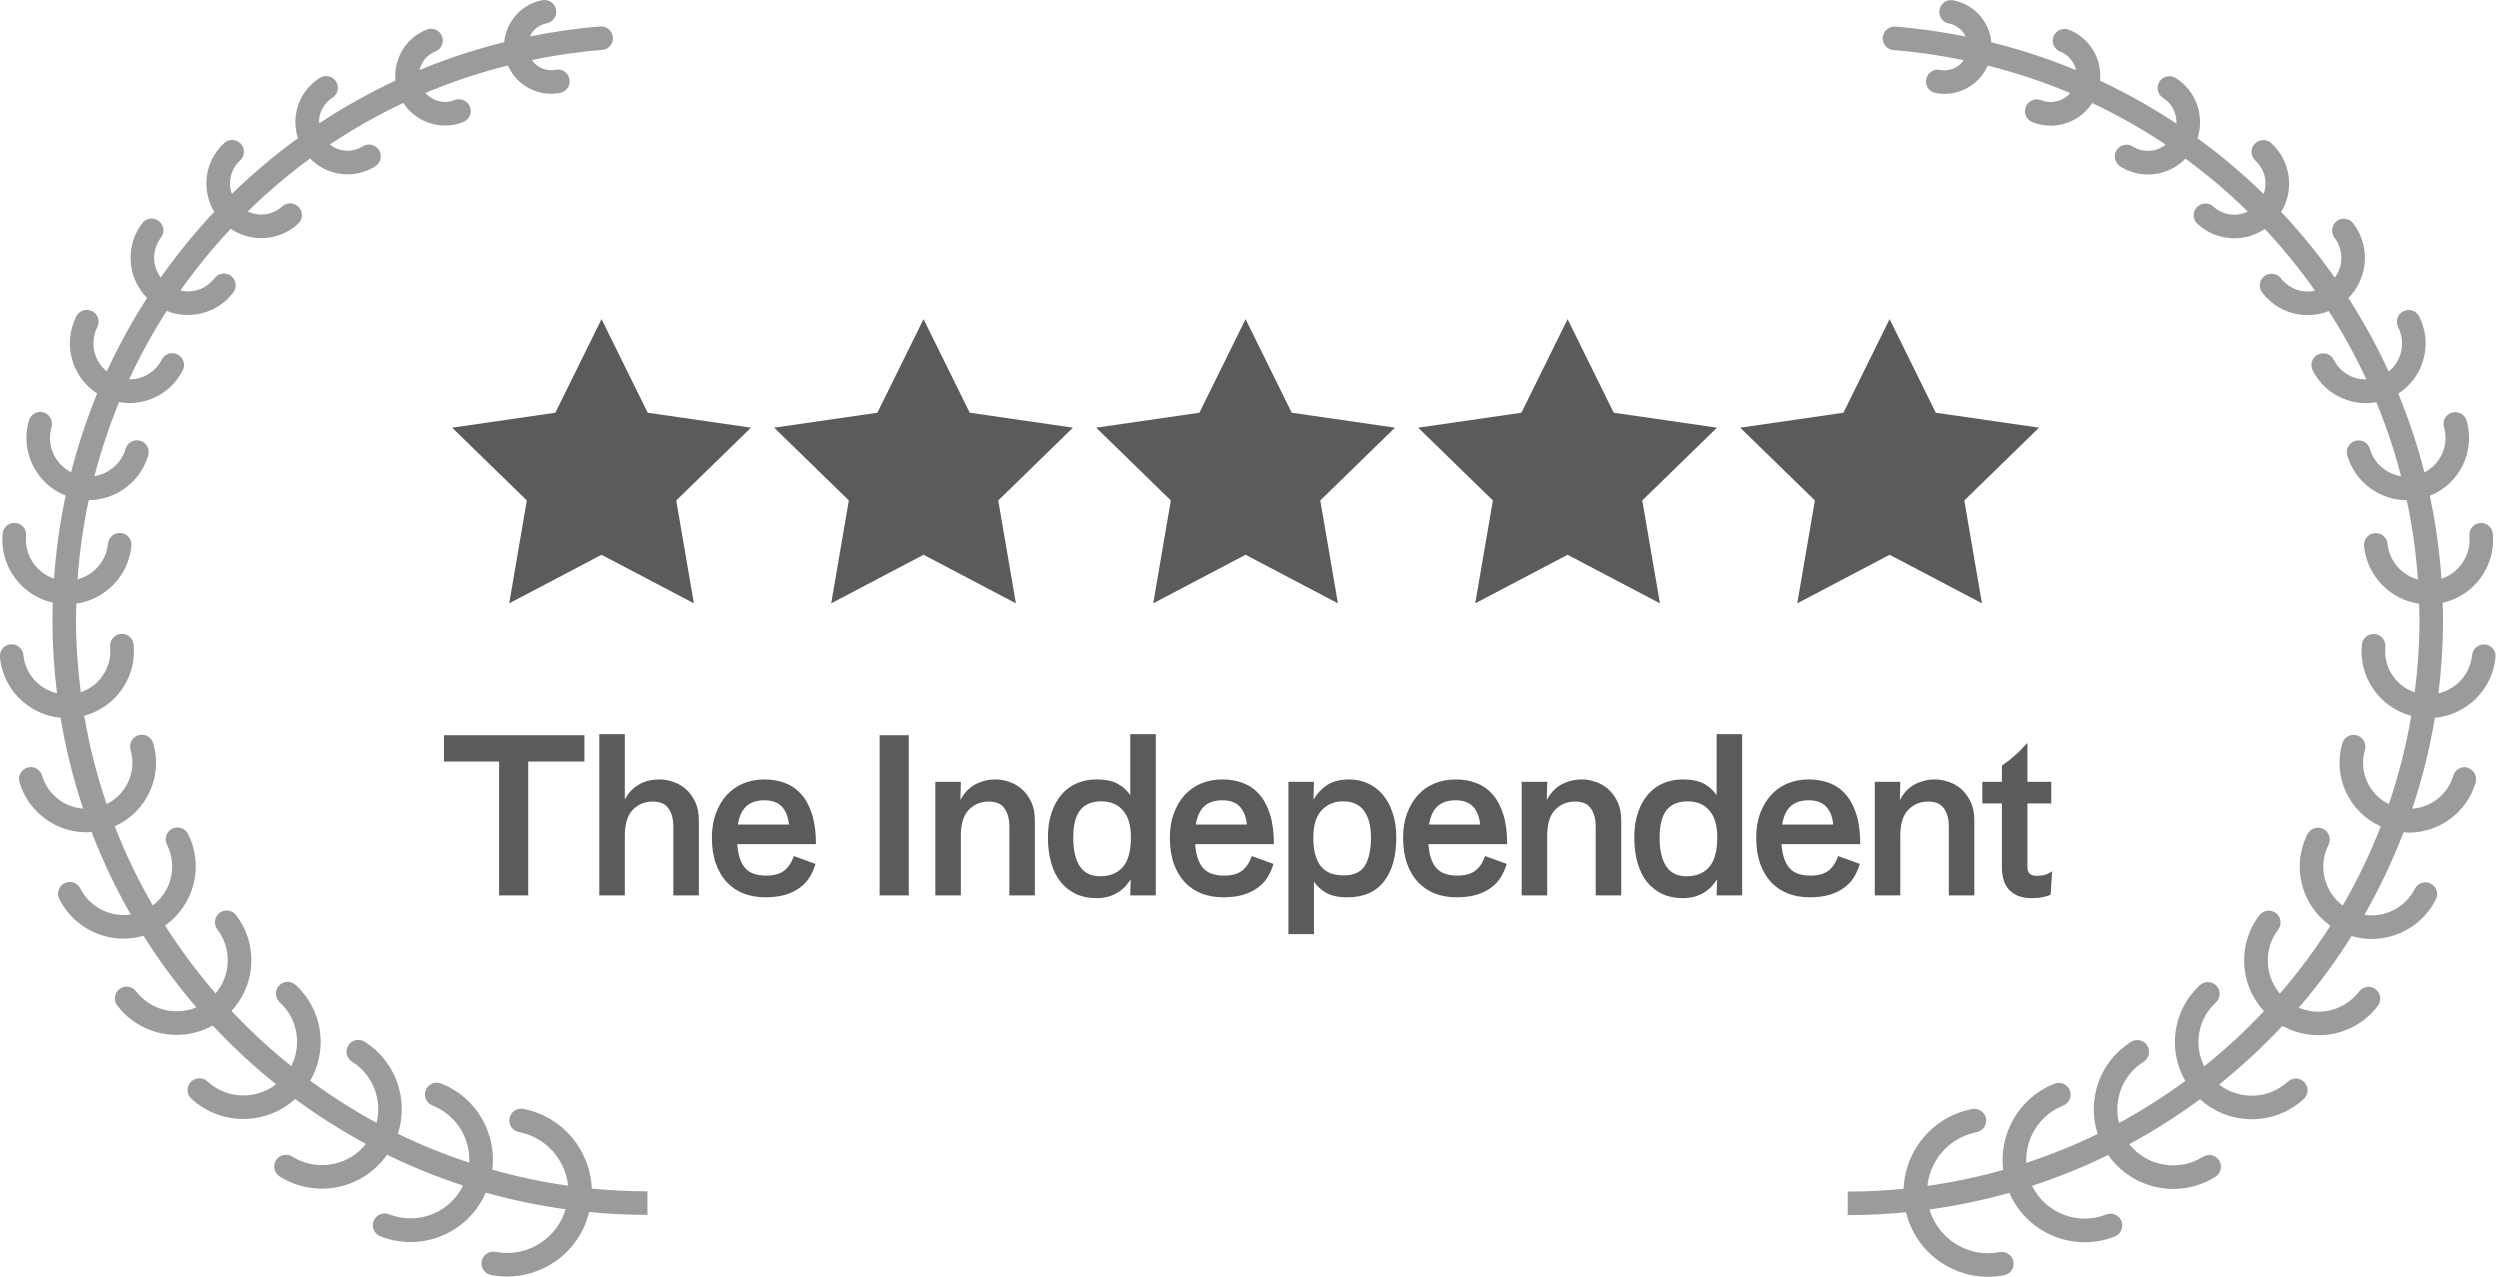
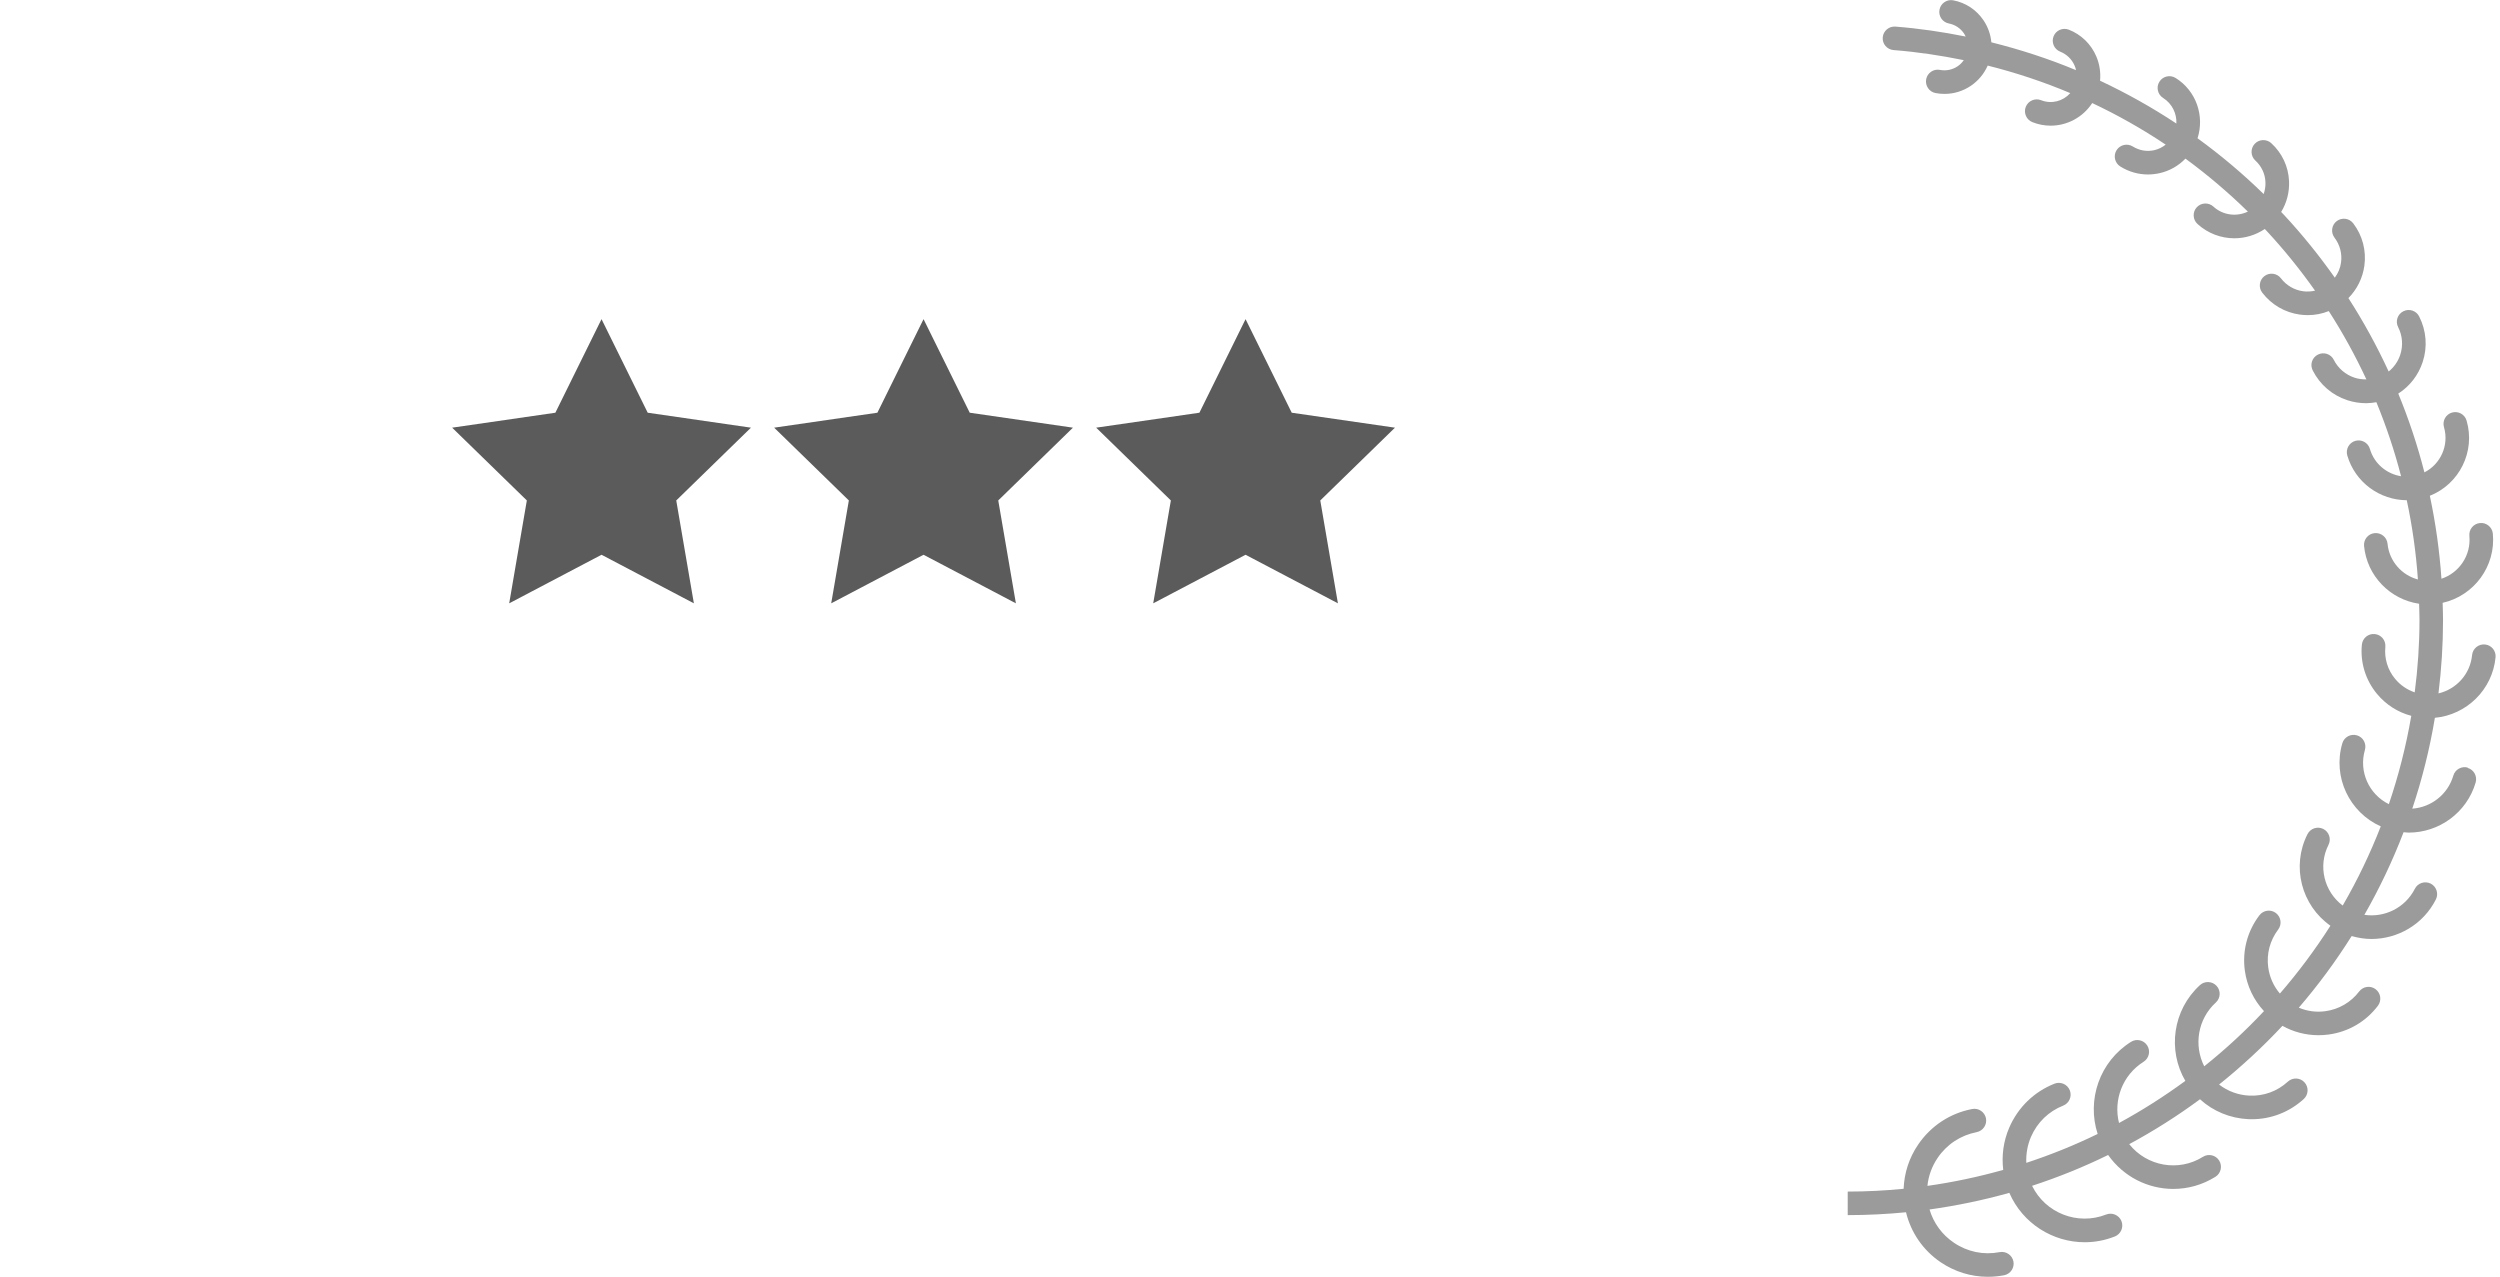
<svg xmlns="http://www.w3.org/2000/svg" width="282" height="144" viewBox="0 0 282 144" fill="none">
  <g clip-path="url(#clip0_3_86)">
-     <path d="M66.756 134.073C66.584 129.742 63.465 125.935 59.029 125.082C58.31 124.94 57.607 125.418 57.473 126.136C57.331 126.855 57.809 127.558 58.527 127.692C61.579 128.276 63.771 130.804 64.078 133.744C61.16 133.333 58.31 132.727 55.535 131.941C55.73 130.326 55.505 128.687 54.847 127.154C53.867 124.88 52.057 123.129 49.753 122.217C49.072 121.947 48.301 122.284 48.025 122.965C47.755 123.645 48.092 124.423 48.773 124.693C50.411 125.344 51.705 126.593 52.401 128.209C52.805 129.151 52.984 130.154 52.932 131.148C50.164 130.236 47.471 129.151 44.883 127.887C46.125 124.064 44.681 119.733 41.12 117.496C40.499 117.107 39.676 117.295 39.288 117.915C38.898 118.536 39.086 119.359 39.706 119.748C42.085 121.237 43.125 124.064 42.474 126.653C39.864 125.239 37.365 123.645 34.994 121.903C37.013 118.439 36.422 113.913 33.348 111.101C32.809 110.607 31.964 110.644 31.47 111.183C30.977 111.722 31.014 112.567 31.553 113.061C33.602 114.931 34.059 117.893 32.854 120.257C30.46 118.342 28.209 116.262 26.114 114.033C27.281 112.776 28.044 111.19 28.276 109.455C28.575 107.226 27.992 105.011 26.631 103.224C26.182 102.64 25.351 102.528 24.768 102.969C24.184 103.411 24.072 104.248 24.514 104.832C25.448 106.059 25.845 107.57 25.636 109.096C25.486 110.203 25.022 111.22 24.319 112.051C22.239 109.649 20.332 107.091 18.619 104.398C21.88 102.109 23.055 97.718 21.207 94.067C20.878 93.409 20.078 93.155 19.419 93.484C18.761 93.813 18.499 94.614 18.836 95.272C20.055 97.673 19.322 100.561 17.235 102.124C15.582 99.274 14.146 96.297 12.941 93.2C14.505 92.504 15.791 91.337 16.629 89.811C17.639 87.971 17.871 85.846 17.28 83.834C17.078 83.131 16.337 82.727 15.634 82.929C14.931 83.131 14.527 83.871 14.729 84.575C15.118 85.906 14.968 87.313 14.295 88.532C13.771 89.482 12.986 90.23 12.028 90.694C10.929 87.477 10.076 84.148 9.5 80.73C11.011 80.326 12.358 79.473 13.375 78.246C14.662 76.683 15.268 74.715 15.073 72.703C15.006 71.97 14.355 71.431 13.622 71.506C12.889 71.574 12.358 72.224 12.425 72.957C12.552 74.267 12.156 75.546 11.325 76.556C10.734 77.274 9.971 77.79 9.111 78.082C8.774 75.404 8.572 72.681 8.572 69.913C8.572 69.299 8.595 68.694 8.617 68.088C11.864 67.609 14.497 64.976 14.826 61.572C14.893 60.839 14.362 60.188 13.629 60.121C12.904 60.054 12.253 60.585 12.178 61.318C11.991 63.3 10.577 64.864 8.752 65.35C8.961 62.328 9.388 59.343 10.009 56.411C13.038 56.396 15.829 54.413 16.719 51.361C16.921 50.658 16.517 49.917 15.814 49.715C15.111 49.514 14.37 49.917 14.168 50.621C13.682 52.296 12.268 53.448 10.652 53.703C11.393 50.86 12.32 48.07 13.435 45.354C13.816 45.422 14.205 45.467 14.602 45.467C15.305 45.467 16.016 45.354 16.704 45.13C18.417 44.569 19.801 43.38 20.616 41.771C20.945 41.113 20.683 40.312 20.033 39.983C19.374 39.654 18.574 39.916 18.245 40.567C17.751 41.539 16.913 42.257 15.881 42.594C15.447 42.736 15.006 42.788 14.564 42.781C15.799 40.126 17.212 37.552 18.806 35.076C19.554 35.375 20.354 35.532 21.17 35.532C21.461 35.532 21.753 35.51 22.052 35.473C23.758 35.241 25.276 34.358 26.316 32.989C26.758 32.406 26.645 31.568 26.062 31.126C25.479 30.678 24.641 30.797 24.199 31.381C23.586 32.189 22.696 32.705 21.693 32.839C21.237 32.899 20.788 32.869 20.354 32.772C22.008 30.431 23.818 28.179 25.8 26.055C25.875 25.972 25.957 25.898 26.032 25.815C27.064 26.503 28.261 26.863 29.466 26.863C30.954 26.863 32.443 26.331 33.625 25.247C34.163 24.753 34.208 23.908 33.707 23.369C33.213 22.823 32.368 22.793 31.829 23.287C30.745 24.282 29.196 24.454 27.94 23.855C30.154 21.686 32.51 19.689 34.979 17.878C35.764 18.694 36.767 19.262 37.889 19.517C38.33 19.614 38.771 19.666 39.213 19.666C40.305 19.666 41.382 19.36 42.332 18.761C42.953 18.372 43.14 17.549 42.751 16.928C42.362 16.308 41.539 16.12 40.918 16.509C40.185 16.966 39.325 17.115 38.48 16.921C38.008 16.809 37.575 16.592 37.208 16.3C39.849 14.527 42.624 12.971 45.489 11.61C46.087 12.53 46.933 13.248 47.965 13.697C48.683 14.004 49.431 14.161 50.194 14.161C50.89 14.161 51.593 14.026 52.259 13.764C52.939 13.495 53.276 12.724 53.007 12.036C52.737 11.355 51.959 11.019 51.279 11.288C50.546 11.58 49.745 11.565 49.02 11.251C48.616 11.071 48.264 10.809 47.98 10.488C50.995 9.216 54.106 8.184 57.293 7.383C57.69 8.296 58.333 9.081 59.186 9.657C60.076 10.263 61.108 10.577 62.163 10.577C62.5 10.577 62.844 10.547 63.18 10.48C63.898 10.338 64.37 9.642 64.235 8.924C64.1 8.206 63.397 7.727 62.679 7.869C61.976 8.004 61.265 7.855 60.682 7.458C60.405 7.271 60.173 7.032 59.994 6.77C62.597 6.231 65.237 5.842 67.915 5.633C68.648 5.573 69.195 4.937 69.135 4.204C69.075 3.471 68.432 2.932 67.706 2.985C65.028 3.194 62.387 3.583 59.777 4.107C59.837 3.987 59.889 3.867 59.964 3.755C60.36 3.164 60.966 2.768 61.669 2.633C62.387 2.491 62.859 1.795 62.724 1.077C62.582 0.359 61.886 -0.112 61.168 0.022C59.769 0.292 58.565 1.085 57.764 2.267C57.256 3.022 56.956 3.875 56.874 4.758C53.605 5.565 50.419 6.613 47.322 7.899C47.359 7.727 47.411 7.555 47.486 7.383C47.8 6.658 48.376 6.104 49.109 5.812C49.79 5.543 50.127 4.773 49.858 4.084C49.588 3.404 48.818 3.067 48.13 3.336C46.738 3.89 45.646 4.945 45.047 6.321C44.666 7.204 44.524 8.154 44.614 9.089C41.629 10.488 38.749 12.096 35.996 13.921C35.981 13.63 35.996 13.338 36.063 13.046C36.258 12.208 36.767 11.49 37.492 11.034C38.113 10.645 38.3 9.822 37.911 9.201C37.522 8.58 36.699 8.393 36.078 8.782C34.747 9.62 33.819 10.921 33.468 12.455C33.228 13.51 33.281 14.579 33.61 15.582C30.992 17.489 28.501 19.584 26.152 21.873C26.002 21.447 25.927 20.99 25.95 20.526C25.995 19.591 26.399 18.724 27.087 18.095C27.625 17.602 27.67 16.756 27.169 16.218C26.675 15.679 25.83 15.642 25.291 16.135C24.072 17.25 23.361 18.769 23.287 20.414C23.234 21.656 23.541 22.86 24.177 23.893C24.065 24.012 23.945 24.125 23.84 24.244C21.761 26.481 19.861 28.845 18.125 31.306C17.759 30.805 17.504 30.229 17.422 29.593C17.287 28.59 17.549 27.596 18.163 26.788C18.604 26.204 18.492 25.366 17.908 24.925C17.325 24.476 16.487 24.596 16.046 25.179C14.998 26.548 14.557 28.246 14.789 29.952C14.976 31.351 15.612 32.615 16.592 33.61C14.879 36.266 13.36 39.033 12.051 41.891C11.445 41.405 10.989 40.754 10.742 39.998C10.405 38.966 10.488 37.859 10.981 36.886C11.31 36.228 11.049 35.435 10.398 35.099C9.739 34.769 8.939 35.031 8.61 35.682C7.795 37.283 7.66 39.108 8.213 40.821C8.7 42.31 9.665 43.552 10.966 44.382C9.777 47.269 8.797 50.239 8.019 53.269C6.186 52.341 5.214 50.209 5.812 48.167C6.014 47.464 5.61 46.723 4.907 46.521C4.204 46.312 3.463 46.723 3.261 47.426C2.236 50.927 4.084 54.593 7.406 55.909C6.755 58.976 6.313 62.103 6.096 65.267C4.092 64.602 2.738 62.619 2.947 60.435C3.014 59.702 2.483 59.051 1.75 58.984C1.017 58.916 0.374 59.448 0.299 60.181C-0.053 63.876 2.431 67.198 5.962 67.983C5.947 68.626 5.917 69.262 5.917 69.905C5.917 72.718 6.096 75.486 6.433 78.201C5.7 78.029 5.004 77.7 4.406 77.206C3.396 76.369 2.768 75.187 2.64 73.878C2.573 73.144 1.922 72.613 1.189 72.681C0.456 72.748 -0.075 73.399 -0.008 74.132C0.187 76.144 1.152 77.962 2.708 79.256C3.897 80.236 5.326 80.82 6.83 80.962C7.413 84.478 8.273 87.903 9.38 91.21C7.271 91.06 5.378 89.632 4.75 87.485C4.548 86.781 3.807 86.377 3.104 86.579C2.401 86.781 1.997 87.522 2.199 88.225C3.201 91.651 6.343 93.88 9.747 93.88C9.941 93.88 10.136 93.851 10.33 93.836C11.565 97.067 13.046 100.179 14.751 103.156C12.485 103.493 10.151 102.371 9.059 100.216C8.73 99.558 7.929 99.296 7.271 99.633C6.613 99.962 6.351 100.763 6.687 101.421C8.124 104.248 10.989 105.879 13.959 105.879C14.699 105.879 15.455 105.76 16.188 105.55C17.976 108.393 19.965 111.093 22.15 113.629C19.786 114.616 16.966 113.943 15.342 111.811C14.893 111.228 14.063 111.116 13.48 111.557C12.896 111.998 12.784 112.836 13.225 113.42C14.879 115.596 17.392 116.733 19.935 116.733C21.327 116.733 22.726 116.389 23.997 115.679C26.219 118.058 28.605 120.272 31.141 122.306C30.169 123.062 28.987 123.496 27.73 123.556C26.122 123.631 24.573 123.069 23.384 121.977C22.845 121.484 22 121.521 21.506 122.06C21.013 122.598 21.05 123.443 21.589 123.937C23.204 125.418 25.276 126.219 27.453 126.219C27.588 126.219 27.723 126.219 27.85 126.211C29.899 126.122 31.799 125.329 33.296 123.967C35.831 125.837 38.495 127.528 41.277 129.031C40.387 130.154 39.153 130.939 37.739 131.268C36.093 131.642 34.395 131.358 32.967 130.46C32.346 130.071 31.523 130.258 31.134 130.879C30.745 131.5 30.932 132.323 31.553 132.712C33.034 133.639 34.679 134.081 36.31 134.081C39.153 134.081 41.928 132.719 43.656 130.251C46.416 131.597 49.282 132.764 52.236 133.729C51.548 135.143 50.389 136.258 48.93 136.886C47.314 137.589 45.519 137.612 43.873 136.968C43.192 136.699 42.422 137.036 42.145 137.716C41.876 138.397 42.212 139.175 42.893 139.444C44 139.886 45.152 140.103 46.304 140.103C47.553 140.103 48.803 139.848 49.985 139.332C52.161 138.39 53.852 136.684 54.795 134.522C57.719 135.352 60.727 135.981 63.801 136.4C63.352 137.926 62.395 139.242 61.056 140.147C59.53 141.18 57.697 141.554 55.894 141.21C55.176 141.075 54.473 141.539 54.338 142.264C54.196 142.983 54.675 143.686 55.393 143.82C55.999 143.94 56.612 143.992 57.218 143.992C59.111 143.992 60.951 143.431 62.552 142.347C64.527 141.008 65.896 139.018 66.457 136.714C68.619 136.923 70.81 137.036 73.032 137.036V134.38C70.9 134.38 68.798 134.268 66.726 134.066L66.756 134.073Z" fill="#9B9B9B" />
    <path d="M278.38 86.587C277.677 86.385 276.936 86.789 276.734 87.492C276.106 89.639 274.213 91.068 272.104 91.217C273.211 87.911 274.071 84.485 274.655 80.969C278.208 80.64 281.148 77.82 281.499 74.147C281.567 73.414 281.036 72.763 280.303 72.696C279.569 72.628 278.926 73.159 278.851 73.893C278.642 76.054 277.063 77.745 275.059 78.216C275.395 75.493 275.575 72.726 275.575 69.92C275.575 69.277 275.545 68.634 275.53 67.998C279.061 67.205 281.544 63.884 281.193 60.196C281.125 59.463 280.467 58.924 279.741 58.999C279.008 59.066 278.477 59.717 278.545 60.45C278.754 62.634 277.4 64.617 275.395 65.282C275.178 62.118 274.737 58.991 274.086 55.924C277.408 54.608 279.255 50.942 278.23 47.441C278.028 46.738 277.288 46.334 276.585 46.536C275.882 46.738 275.478 47.479 275.68 48.182C276.278 50.224 275.298 52.356 273.473 53.284C272.702 50.254 271.715 47.284 270.525 44.397C271.827 43.566 272.792 42.317 273.278 40.836C273.839 39.131 273.697 37.305 272.882 35.697C272.553 35.039 271.752 34.777 271.094 35.114C270.436 35.443 270.174 36.243 270.511 36.901C271.004 37.874 271.087 38.974 270.75 40.013C270.503 40.769 270.047 41.42 269.441 41.906C268.124 39.048 266.613 36.288 264.9 33.625C265.873 32.638 266.508 31.373 266.703 29.967C266.935 28.261 266.486 26.563 265.446 25.194C265.005 24.611 264.167 24.499 263.584 24.94C263 25.381 262.888 26.219 263.329 26.803C263.943 27.611 264.204 28.605 264.07 29.608C263.988 30.244 263.733 30.82 263.367 31.321C261.631 28.86 259.731 26.496 257.652 24.259C257.539 24.14 257.42 24.027 257.315 23.908C257.951 22.868 258.257 21.671 258.205 20.429C258.13 18.784 257.42 17.265 256.2 16.15C255.662 15.657 254.816 15.694 254.323 16.233C253.829 16.771 253.866 17.617 254.405 18.11C255.101 18.746 255.505 19.606 255.542 20.541C255.564 21.005 255.49 21.462 255.34 21.888C252.999 19.599 250.5 17.497 247.882 15.597C248.69 13.091 247.747 10.256 245.413 8.797C244.792 8.408 243.97 8.595 243.581 9.216C243.192 9.837 243.379 10.66 244 11.049C245.017 11.692 245.548 12.807 245.496 13.936C242.743 12.111 239.863 10.503 236.886 9.104C236.975 8.169 236.833 7.219 236.452 6.336C235.853 4.96 234.761 3.897 233.37 3.351C232.689 3.082 231.911 3.411 231.642 4.099C231.372 4.78 231.709 5.558 232.39 5.827C233.123 6.119 233.699 6.673 234.013 7.398C234.088 7.563 234.14 7.742 234.178 7.914C231.088 6.628 227.894 5.588 224.625 4.773C224.543 3.89 224.244 3.037 223.735 2.282C222.934 1.1 221.73 0.307 220.331 0.037C219.613 -0.105 218.91 0.374 218.775 1.092C218.633 1.81 219.112 2.513 219.83 2.648C220.533 2.783 221.132 3.179 221.536 3.77C221.61 3.882 221.67 4.002 221.723 4.122C219.119 3.598 216.479 3.209 213.801 3C213.075 2.947 212.432 3.486 212.372 4.219C212.312 4.952 212.858 5.588 213.591 5.648C216.269 5.857 218.91 6.254 221.513 6.785C221.326 7.054 221.102 7.286 220.825 7.473C220.234 7.87 219.523 8.019 218.828 7.884C218.102 7.742 217.406 8.221 217.272 8.939C217.137 9.657 217.608 10.361 218.326 10.495C218.663 10.562 219.007 10.592 219.344 10.592C220.399 10.592 221.431 10.278 222.321 9.672C223.166 9.096 223.81 8.311 224.214 7.398C227.4 8.199 230.512 9.231 233.527 10.503C232.726 11.408 231.425 11.774 230.235 11.303C229.555 11.034 228.784 11.363 228.507 12.051C228.238 12.732 228.575 13.51 229.255 13.779C229.929 14.048 230.624 14.176 231.313 14.176C233.183 14.176 234.963 13.226 236.003 11.625C238.875 12.979 241.643 14.542 244.291 16.315C243.917 16.607 243.491 16.824 243.02 16.936C242.182 17.13 241.314 16.981 240.581 16.524C239.96 16.136 239.137 16.323 238.748 16.943C238.359 17.564 238.546 18.387 239.167 18.776C240.117 19.375 241.194 19.681 242.287 19.681C242.728 19.681 243.169 19.629 243.611 19.532C244.74 19.277 245.735 18.701 246.52 17.893C248.989 19.704 251.345 21.701 253.56 23.87C252.303 24.469 250.754 24.297 249.67 23.302C249.131 22.808 248.286 22.846 247.792 23.384C247.298 23.923 247.336 24.768 247.874 25.262C249.056 26.339 250.545 26.878 252.034 26.878C253.238 26.878 254.435 26.526 255.467 25.83C255.542 25.913 255.624 25.987 255.699 26.07C257.674 28.201 259.484 30.446 261.137 32.787C260.704 32.884 260.255 32.914 259.798 32.854C258.796 32.72 257.906 32.196 257.292 31.396C256.851 30.812 256.013 30.7 255.43 31.141C254.846 31.583 254.734 32.421 255.175 33.004C256.223 34.373 257.734 35.256 259.439 35.488C259.731 35.525 260.03 35.547 260.322 35.547C261.137 35.547 261.938 35.39 262.686 35.091C264.279 37.567 265.693 40.141 266.927 42.796C266.486 42.796 266.045 42.751 265.611 42.609C264.578 42.272 263.733 41.547 263.247 40.582C262.918 39.923 262.117 39.669 261.459 39.998C260.801 40.328 260.539 41.128 260.876 41.786C261.691 43.395 263.075 44.584 264.788 45.145C265.476 45.369 266.187 45.481 266.89 45.481C267.279 45.481 267.668 45.437 268.057 45.369C269.172 48.085 270.107 50.867 270.84 53.718C269.224 53.463 267.81 52.311 267.324 50.636C267.122 49.932 266.381 49.529 265.678 49.73C264.975 49.932 264.571 50.673 264.773 51.376C265.663 54.428 268.453 56.411 271.483 56.425C272.111 59.358 272.53 62.343 272.74 65.365C270.922 64.879 269.508 63.315 269.314 61.333C269.246 60.6 268.588 60.069 267.862 60.136C267.129 60.203 266.598 60.854 266.666 61.587C266.995 64.991 269.628 67.631 272.874 68.103C272.889 68.709 272.919 69.314 272.919 69.928C272.919 72.696 272.725 75.419 272.381 78.097C271.52 77.805 270.757 77.289 270.166 76.571C269.329 75.561 268.94 74.281 269.067 72.972C269.134 72.239 268.603 71.589 267.87 71.521C267.137 71.446 266.493 71.985 266.419 72.718C266.224 74.73 266.83 76.705 268.117 78.261C269.134 79.488 270.481 80.348 271.992 80.745C271.408 84.163 270.555 87.492 269.463 90.709C267.234 89.617 266.045 87.051 266.763 84.59C266.965 83.886 266.561 83.146 265.858 82.944C265.154 82.742 264.414 83.146 264.212 83.849C263.097 87.657 265.02 91.644 268.551 93.215C267.346 96.312 265.91 99.296 264.257 102.146C262.17 100.583 261.437 97.696 262.656 95.294C262.985 94.636 262.723 93.843 262.072 93.507C261.414 93.177 260.621 93.439 260.285 94.09C258.437 97.74 259.611 102.139 262.873 104.421C261.16 107.114 259.252 109.672 257.173 112.073C256.462 111.243 256.006 110.225 255.856 109.118C255.647 107.592 256.051 106.081 256.978 104.854C257.42 104.271 257.307 103.433 256.724 102.992C256.14 102.543 255.303 102.663 254.861 103.246C253.5 105.034 252.916 107.248 253.216 109.477C253.455 111.213 254.21 112.799 255.377 114.055C253.283 116.285 251.031 118.364 248.637 120.279C247.441 117.915 247.897 114.953 249.947 113.083C250.485 112.589 250.53 111.744 250.029 111.205C249.535 110.667 248.69 110.629 248.151 111.123C245.077 113.936 244.486 118.461 246.506 121.925C244.127 123.668 241.628 125.261 239.025 126.675C238.374 124.087 239.414 121.267 241.793 119.771C242.414 119.382 242.601 118.559 242.212 117.938C241.823 117.317 241 117.13 240.379 117.519C236.818 119.748 235.375 124.079 236.616 127.909C234.028 129.174 231.335 130.258 228.567 131.171C228.522 130.176 228.694 129.174 229.098 128.231C229.802 126.608 231.088 125.359 232.726 124.715C233.407 124.446 233.744 123.675 233.474 122.987C233.205 122.306 232.427 121.97 231.746 122.239C229.442 123.152 227.64 124.902 226.652 127.176C225.986 128.71 225.77 130.348 225.964 131.964C223.181 132.749 220.331 133.355 217.414 133.767C217.526 132.652 217.915 131.567 218.566 130.61C219.598 129.084 221.162 128.059 222.964 127.707C223.682 127.565 224.154 126.87 224.019 126.151C223.877 125.433 223.181 124.955 222.463 125.097C219.957 125.575 217.795 127.004 216.359 129.121C215.342 130.617 214.796 132.33 214.728 134.096C212.656 134.298 210.554 134.41 208.422 134.41V137.066C210.644 137.066 212.836 136.953 214.998 136.744C215.559 139.048 216.928 141.038 218.902 142.377C220.503 143.461 222.343 144.022 224.236 144.022C224.842 144.022 225.455 143.963 226.061 143.85C226.779 143.708 227.251 143.013 227.116 142.294C226.974 141.576 226.278 141.105 225.56 141.24C223.75 141.591 221.917 141.21 220.399 140.177C219.06 139.272 218.102 137.956 217.653 136.43C220.72 136.003 223.727 135.375 226.652 134.552C228.156 138.016 231.559 140.125 235.158 140.125C236.287 140.125 237.439 139.916 238.554 139.474C239.234 139.205 239.571 138.434 239.302 137.746C239.032 137.066 238.255 136.729 237.574 136.998C234.35 138.27 230.714 136.826 229.218 133.759C232.173 132.794 235.038 131.635 237.798 130.281C239.534 132.749 242.301 134.111 245.144 134.111C246.775 134.111 248.421 133.669 249.902 132.742C250.523 132.353 250.71 131.53 250.321 130.909C249.932 130.288 249.109 130.101 248.488 130.49C245.735 132.218 242.152 131.552 240.177 129.061C242.96 127.558 245.63 125.867 248.159 123.997C249.655 125.359 251.562 126.144 253.605 126.241C253.739 126.241 253.874 126.249 254.001 126.249C256.178 126.249 258.242 125.448 259.866 123.967C260.404 123.473 260.442 122.628 259.948 122.09C259.454 121.543 258.609 121.514 258.07 122.007C256.881 123.099 255.34 123.66 253.724 123.586C252.467 123.526 251.293 123.092 250.313 122.336C252.849 120.302 255.243 118.087 257.457 115.716C258.699 116.404 260.09 116.771 261.511 116.771C261.893 116.771 262.274 116.748 262.663 116.696C264.893 116.397 266.868 115.245 268.229 113.45C268.67 112.866 268.558 112.028 267.975 111.587C267.391 111.138 266.553 111.258 266.112 111.841C265.177 113.068 263.823 113.853 262.304 114.063C261.272 114.205 260.24 114.063 259.305 113.666C261.489 111.131 263.479 108.43 265.267 105.588C266 105.797 266.755 105.917 267.496 105.917C270.466 105.917 273.338 104.286 274.767 101.458C275.096 100.8 274.834 100.007 274.183 99.67C273.525 99.341 272.725 99.603 272.396 100.254C271.303 102.408 268.977 103.53 266.703 103.194C268.401 100.224 269.882 97.112 271.124 93.873C271.318 93.888 271.513 93.918 271.707 93.918C275.111 93.918 278.253 91.689 279.255 88.263C279.457 87.559 279.053 86.819 278.35 86.617L278.38 86.587Z" fill="#9B9B9B" />
  </g>
-   <path d="M59.584 101H56.296V85.904H50.08V82.928H65.92V85.904H59.584V101ZM70.48 82.808V90.176C70.64 89.904 70.824 89.632 71.032 89.36C71.256 89.088 71.528 88.848 71.848 88.64C72.168 88.416 72.536 88.24 72.952 88.112C73.384 87.984 73.88 87.92 74.44 87.92C74.904 87.92 75.392 88.008 75.904 88.184C76.416 88.344 76.888 88.608 77.32 88.976C77.752 89.344 78.112 89.824 78.4 90.416C78.688 91.008 78.832 91.728 78.832 92.576V101H75.952V93.248C75.952 92.384 75.768 91.696 75.4 91.184C75.048 90.672 74.456 90.416 73.624 90.416C72.728 90.416 71.976 90.728 71.368 91.352C70.776 91.976 70.48 92.944 70.48 94.256V101H67.6V82.808H70.48ZM88.991 93.008C88.911 92.144 88.647 91.472 88.199 90.992C87.751 90.512 87.095 90.272 86.231 90.272C85.383 90.272 84.711 90.488 84.215 90.92C83.719 91.352 83.391 92.048 83.231 93.008H88.991ZM83.159 95.216C83.239 96.4 83.527 97.288 84.023 97.88C84.519 98.472 85.319 98.768 86.423 98.768C87.271 98.768 87.935 98.592 88.415 98.24C88.911 97.872 89.287 97.312 89.543 96.56L91.991 97.448C91.831 97.992 91.607 98.496 91.319 98.96C91.047 99.408 90.679 99.8 90.215 100.136C89.767 100.472 89.223 100.736 88.583 100.928C87.943 101.12 87.191 101.216 86.327 101.216C85.463 101.216 84.663 101.08 83.927 100.808C83.191 100.52 82.551 100.096 82.007 99.536C81.479 98.976 81.063 98.28 80.759 97.448C80.455 96.6 80.303 95.616 80.303 94.496C80.303 93.488 80.447 92.584 80.735 91.784C81.039 90.968 81.447 90.272 81.959 89.696C82.487 89.12 83.111 88.68 83.831 88.376C84.567 88.072 85.367 87.92 86.231 87.92C87.079 87.92 87.855 88.056 88.559 88.328C89.279 88.6 89.895 89.032 90.407 89.624C90.919 90.2 91.319 90.952 91.607 91.88C91.895 92.792 92.039 93.904 92.039 95.216H83.159ZM102.51 82.928V101H99.222V82.928H102.51ZM108.383 88.184L108.335 90.248C108.479 89.96 108.663 89.68 108.887 89.408C109.111 89.136 109.383 88.888 109.703 88.664C110.039 88.44 110.423 88.264 110.855 88.136C111.287 87.992 111.783 87.92 112.343 87.92C112.807 87.92 113.295 88.008 113.807 88.184C114.319 88.344 114.791 88.608 115.223 88.976C115.655 89.344 116.015 89.824 116.303 90.416C116.591 91.008 116.735 91.728 116.735 92.576V101H113.855V93.248C113.855 92.384 113.671 91.696 113.303 91.184C112.951 90.672 112.359 90.416 111.527 90.416C110.631 90.416 109.879 90.728 109.271 91.352C108.679 91.976 108.383 92.944 108.383 94.256V101H105.503V88.184H108.383ZM127.566 94.472C127.566 93.752 127.486 93.136 127.326 92.624C127.166 92.112 126.934 91.696 126.63 91.376C126.342 91.04 125.99 90.792 125.574 90.632C125.174 90.472 124.726 90.392 124.23 90.392C123.174 90.392 122.382 90.72 121.854 91.376C121.326 92.032 121.062 93.072 121.062 94.496C121.062 95.856 121.302 96.92 121.782 97.688C122.278 98.456 123.054 98.84 124.11 98.84C125.198 98.84 126.046 98.496 126.654 97.808C127.262 97.104 127.566 95.992 127.566 94.472ZM123.678 101.312C122.814 101.312 122.038 101.152 121.35 100.832C120.678 100.512 120.102 100.056 119.622 99.464C119.158 98.872 118.806 98.152 118.566 97.304C118.326 96.456 118.206 95.504 118.206 94.448C118.206 93.408 118.342 92.488 118.614 91.688C118.886 90.872 119.262 90.184 119.742 89.624C120.222 89.064 120.798 88.64 121.47 88.352C122.142 88.064 122.878 87.92 123.678 87.92C124.67 87.92 125.462 88.08 126.054 88.4C126.646 88.72 127.126 89.152 127.494 89.696V82.808H130.374V101H127.494L127.542 99.176C127.398 99.416 127.214 99.664 126.99 99.92C126.766 100.176 126.494 100.408 126.174 100.616C125.87 100.824 125.51 100.992 125.094 101.12C124.678 101.248 124.206 101.312 123.678 101.312ZM140.647 93.008C140.567 92.144 140.303 91.472 139.855 90.992C139.407 90.512 138.751 90.272 137.887 90.272C137.039 90.272 136.367 90.488 135.871 90.92C135.375 91.352 135.047 92.048 134.887 93.008H140.647ZM134.815 95.216C134.895 96.4 135.183 97.288 135.679 97.88C136.175 98.472 136.975 98.768 138.079 98.768C138.927 98.768 139.591 98.592 140.071 98.24C140.567 97.872 140.943 97.312 141.199 96.56L143.647 97.448C143.487 97.992 143.263 98.496 142.975 98.96C142.703 99.408 142.335 99.8 141.871 100.136C141.423 100.472 140.879 100.736 140.239 100.928C139.599 101.12 138.847 101.216 137.983 101.216C137.119 101.216 136.319 101.08 135.583 100.808C134.847 100.52 134.207 100.096 133.663 99.536C133.135 98.976 132.719 98.28 132.415 97.448C132.111 96.6 131.959 95.616 131.959 94.496C131.959 93.488 132.103 92.584 132.391 91.784C132.695 90.968 133.103 90.272 133.615 89.696C134.143 89.12 134.767 88.68 135.487 88.376C136.223 88.072 137.023 87.92 137.887 87.92C138.735 87.92 139.511 88.056 140.215 88.328C140.935 88.6 141.551 89.032 142.063 89.624C142.575 90.2 142.975 90.952 143.263 91.88C143.551 92.792 143.695 93.904 143.695 95.216H134.815ZM148.141 94.472C148.141 95.256 148.221 95.92 148.381 96.464C148.541 97.008 148.765 97.448 149.053 97.784C149.357 98.12 149.717 98.368 150.133 98.528C150.565 98.672 151.053 98.744 151.597 98.744C152.701 98.744 153.485 98.384 153.949 97.664C154.413 96.928 154.645 95.872 154.645 94.496C154.645 93.168 154.381 92.152 153.853 91.448C153.341 90.744 152.549 90.392 151.477 90.392C150.517 90.392 149.717 90.728 149.077 91.4C148.453 92.072 148.141 93.096 148.141 94.472ZM151.981 101.216C150.941 101.216 150.117 101.032 149.509 100.664C148.917 100.28 148.485 99.872 148.213 99.44V105.368H145.333V88.184H148.213L148.165 90.2C148.533 89.544 149.037 89 149.677 88.568C150.317 88.136 151.165 87.92 152.221 87.92C152.941 87.92 153.621 88.064 154.261 88.352C154.901 88.624 155.461 89.04 155.941 89.6C156.421 90.144 156.797 90.824 157.069 91.64C157.357 92.44 157.501 93.376 157.501 94.448C157.501 95.488 157.389 96.424 157.165 97.256C156.941 98.088 156.597 98.8 156.133 99.392C155.685 99.984 155.109 100.44 154.405 100.76C153.717 101.064 152.909 101.216 151.981 101.216ZM166.958 93.008C166.878 92.144 166.614 91.472 166.166 90.992C165.718 90.512 165.062 90.272 164.198 90.272C163.35 90.272 162.678 90.488 162.182 90.92C161.686 91.352 161.358 92.048 161.198 93.008H166.958ZM161.126 95.216C161.206 96.4 161.494 97.288 161.99 97.88C162.486 98.472 163.286 98.768 164.39 98.768C165.238 98.768 165.902 98.592 166.382 98.24C166.878 97.872 167.254 97.312 167.51 96.56L169.958 97.448C169.798 97.992 169.574 98.496 169.286 98.96C169.014 99.408 168.646 99.8 168.182 100.136C167.734 100.472 167.19 100.736 166.55 100.928C165.91 101.12 165.158 101.216 164.294 101.216C163.43 101.216 162.63 101.08 161.894 100.808C161.158 100.52 160.518 100.096 159.974 99.536C159.446 98.976 159.03 98.28 158.726 97.448C158.422 96.6 158.27 95.616 158.27 94.496C158.27 93.488 158.414 92.584 158.702 91.784C159.006 90.968 159.414 90.272 159.926 89.696C160.454 89.12 161.078 88.68 161.798 88.376C162.534 88.072 163.334 87.92 164.198 87.92C165.046 87.92 165.822 88.056 166.526 88.328C167.246 88.6 167.862 89.032 168.374 89.624C168.886 90.2 169.286 90.952 169.574 91.88C169.862 92.792 170.006 93.904 170.006 95.216H161.126ZM174.524 88.184L174.476 90.248C174.62 89.96 174.804 89.68 175.028 89.408C175.252 89.136 175.524 88.888 175.844 88.664C176.18 88.44 176.564 88.264 176.996 88.136C177.428 87.992 177.924 87.92 178.484 87.92C178.948 87.92 179.436 88.008 179.948 88.184C180.46 88.344 180.932 88.608 181.364 88.976C181.796 89.344 182.156 89.824 182.444 90.416C182.732 91.008 182.876 91.728 182.876 92.576V101H179.996V93.248C179.996 92.384 179.812 91.696 179.444 91.184C179.092 90.672 178.5 90.416 177.668 90.416C176.772 90.416 176.02 90.728 175.412 91.352C174.82 91.976 174.524 92.944 174.524 94.256V101H171.644V88.184H174.524ZM193.707 94.472C193.707 93.752 193.627 93.136 193.467 92.624C193.307 92.112 193.075 91.696 192.771 91.376C192.483 91.04 192.131 90.792 191.715 90.632C191.315 90.472 190.867 90.392 190.371 90.392C189.315 90.392 188.523 90.72 187.995 91.376C187.467 92.032 187.203 93.072 187.203 94.496C187.203 95.856 187.443 96.92 187.923 97.688C188.419 98.456 189.195 98.84 190.251 98.84C191.339 98.84 192.187 98.496 192.795 97.808C193.403 97.104 193.707 95.992 193.707 94.472ZM189.819 101.312C188.955 101.312 188.179 101.152 187.491 100.832C186.819 100.512 186.243 100.056 185.763 99.464C185.299 98.872 184.947 98.152 184.707 97.304C184.467 96.456 184.347 95.504 184.347 94.448C184.347 93.408 184.483 92.488 184.755 91.688C185.027 90.872 185.403 90.184 185.883 89.624C186.363 89.064 186.939 88.64 187.611 88.352C188.283 88.064 189.019 87.92 189.819 87.92C190.811 87.92 191.603 88.08 192.195 88.4C192.787 88.72 193.267 89.152 193.635 89.696V82.808H196.515V101H193.635L193.683 99.176C193.539 99.416 193.355 99.664 193.131 99.92C192.907 100.176 192.635 100.408 192.315 100.616C192.011 100.824 191.651 100.992 191.235 101.12C190.819 101.248 190.347 101.312 189.819 101.312ZM206.788 93.008C206.708 92.144 206.444 91.472 205.996 90.992C205.548 90.512 204.892 90.272 204.028 90.272C203.18 90.272 202.508 90.488 202.012 90.92C201.516 91.352 201.188 92.048 201.028 93.008H206.788ZM200.956 95.216C201.036 96.4 201.324 97.288 201.82 97.88C202.316 98.472 203.116 98.768 204.22 98.768C205.068 98.768 205.732 98.592 206.212 98.24C206.708 97.872 207.084 97.312 207.34 96.56L209.788 97.448C209.628 97.992 209.404 98.496 209.116 98.96C208.844 99.408 208.476 99.8 208.012 100.136C207.564 100.472 207.02 100.736 206.38 100.928C205.74 101.12 204.988 101.216 204.124 101.216C203.26 101.216 202.46 101.08 201.724 100.808C200.988 100.52 200.348 100.096 199.804 99.536C199.276 98.976 198.86 98.28 198.556 97.448C198.252 96.6 198.1 95.616 198.1 94.496C198.1 93.488 198.244 92.584 198.532 91.784C198.836 90.968 199.244 90.272 199.756 89.696C200.284 89.12 200.908 88.68 201.628 88.376C202.364 88.072 203.164 87.92 204.028 87.92C204.876 87.92 205.652 88.056 206.356 88.328C207.076 88.6 207.692 89.032 208.204 89.624C208.716 90.2 209.116 90.952 209.404 91.88C209.692 92.792 209.836 93.904 209.836 95.216H200.956ZM214.353 88.184L214.305 90.248C214.449 89.96 214.633 89.68 214.857 89.408C215.081 89.136 215.353 88.888 215.673 88.664C216.009 88.44 216.393 88.264 216.825 88.136C217.257 87.992 217.753 87.92 218.313 87.92C218.777 87.92 219.265 88.008 219.777 88.184C220.289 88.344 220.761 88.608 221.193 88.976C221.625 89.344 221.985 89.824 222.273 90.416C222.561 91.008 222.705 91.728 222.705 92.576V101H219.825V93.248C219.825 92.384 219.641 91.696 219.273 91.184C218.921 90.672 218.329 90.416 217.497 90.416C216.601 90.416 215.849 90.728 215.241 91.352C214.649 91.976 214.353 92.944 214.353 94.256V101H211.473V88.184H214.353ZM228.694 97.832C228.694 98.472 229.038 98.792 229.726 98.792C230.126 98.792 230.462 98.752 230.734 98.672C231.006 98.576 231.23 98.456 231.406 98.312H231.478L231.31 100.928C231.07 101.04 230.782 101.128 230.446 101.192C230.11 101.272 229.686 101.312 229.174 101.312C228.118 101.312 227.294 101.024 226.702 100.448C226.11 99.872 225.814 98.976 225.814 97.76V90.632H223.606V88.184H225.814V86.36C226.31 86.024 226.774 85.664 227.206 85.28C227.654 84.896 228.126 84.424 228.622 83.864H228.694V88.184H231.382V90.632H228.694V97.832Z" fill="#5C5B5B" />
  <g clip-path="url(#clip1_3_86)">
    <path d="M67.852 36L73.062 46.555L84.707 48.241L76.28 56.451L78.269 68.055L67.852 62.577L57.438 68.055L59.427 56.451L51 48.241L62.645 46.555L67.852 36Z" fill="#5C5B5B" />
    <path d="M104.176 36L109.386 46.555L121.028 48.241L112.603 56.451L114.593 68.055L104.176 62.577L93.761 68.055L95.751 56.451L87.324 48.241L98.969 46.555L104.176 36Z" fill="#5C5B5B" />
    <path d="M140.5 36L145.707 46.555L157.352 48.241L148.927 56.451L150.917 68.055L140.5 62.577L130.083 68.055L132.073 56.451L123.648 48.241L135.293 46.555L140.5 36Z" fill="#5C5B5B" />
-     <path d="M176.824 36L182.031 46.555L193.676 48.241L185.249 56.451L187.241 68.055L176.824 62.577L166.407 68.055L168.397 56.451L159.969 48.241L171.616 46.555L176.824 36Z" fill="#5C5B5B" />
-     <path d="M213.148 36L218.355 46.555L230 48.241L221.573 56.451L223.563 68.055L213.148 62.577L202.731 68.055L204.72 56.451L196.293 48.241L207.938 46.555L213.148 36Z" fill="#5C5B5B" />
  </g>
  <defs>
    <clipPath id="clip0_3_86">
      <rect width="281.499" height="144" fill="white" />
    </clipPath>
    <clipPath id="clip1_3_86">
      <rect width="179" height="32.055" fill="white" transform="translate(51 36)" />
    </clipPath>
  </defs>
</svg>